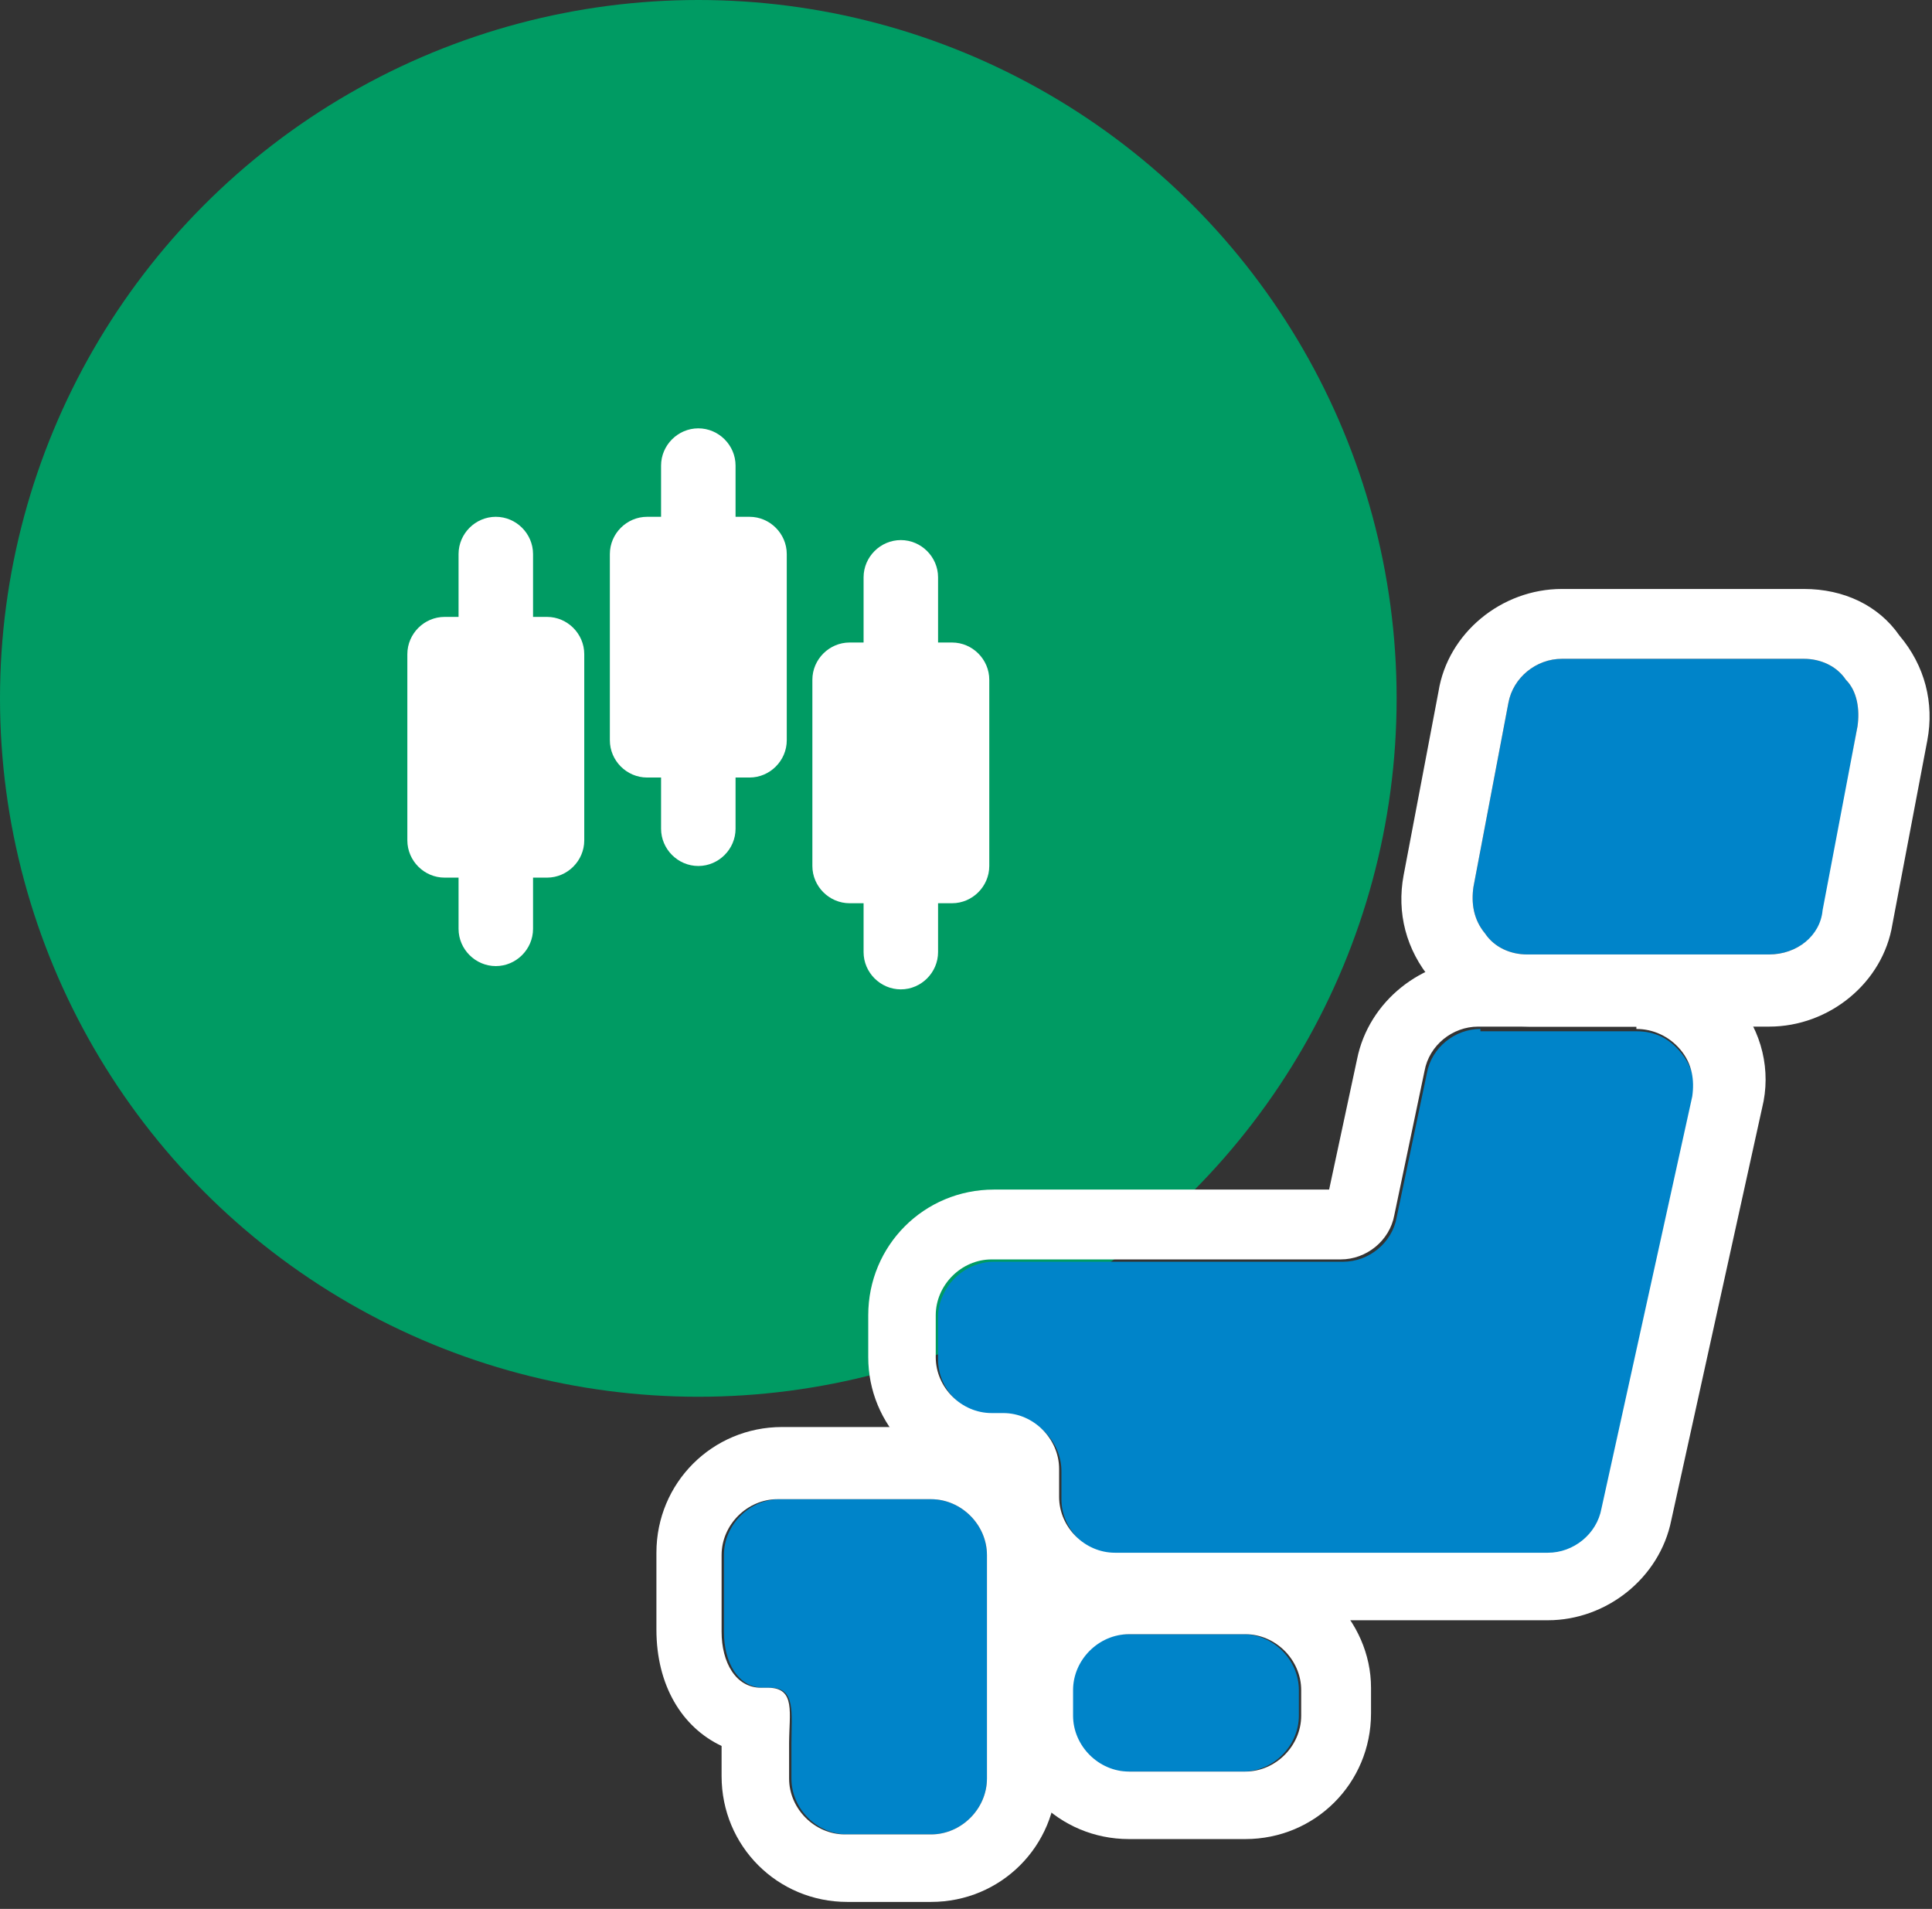
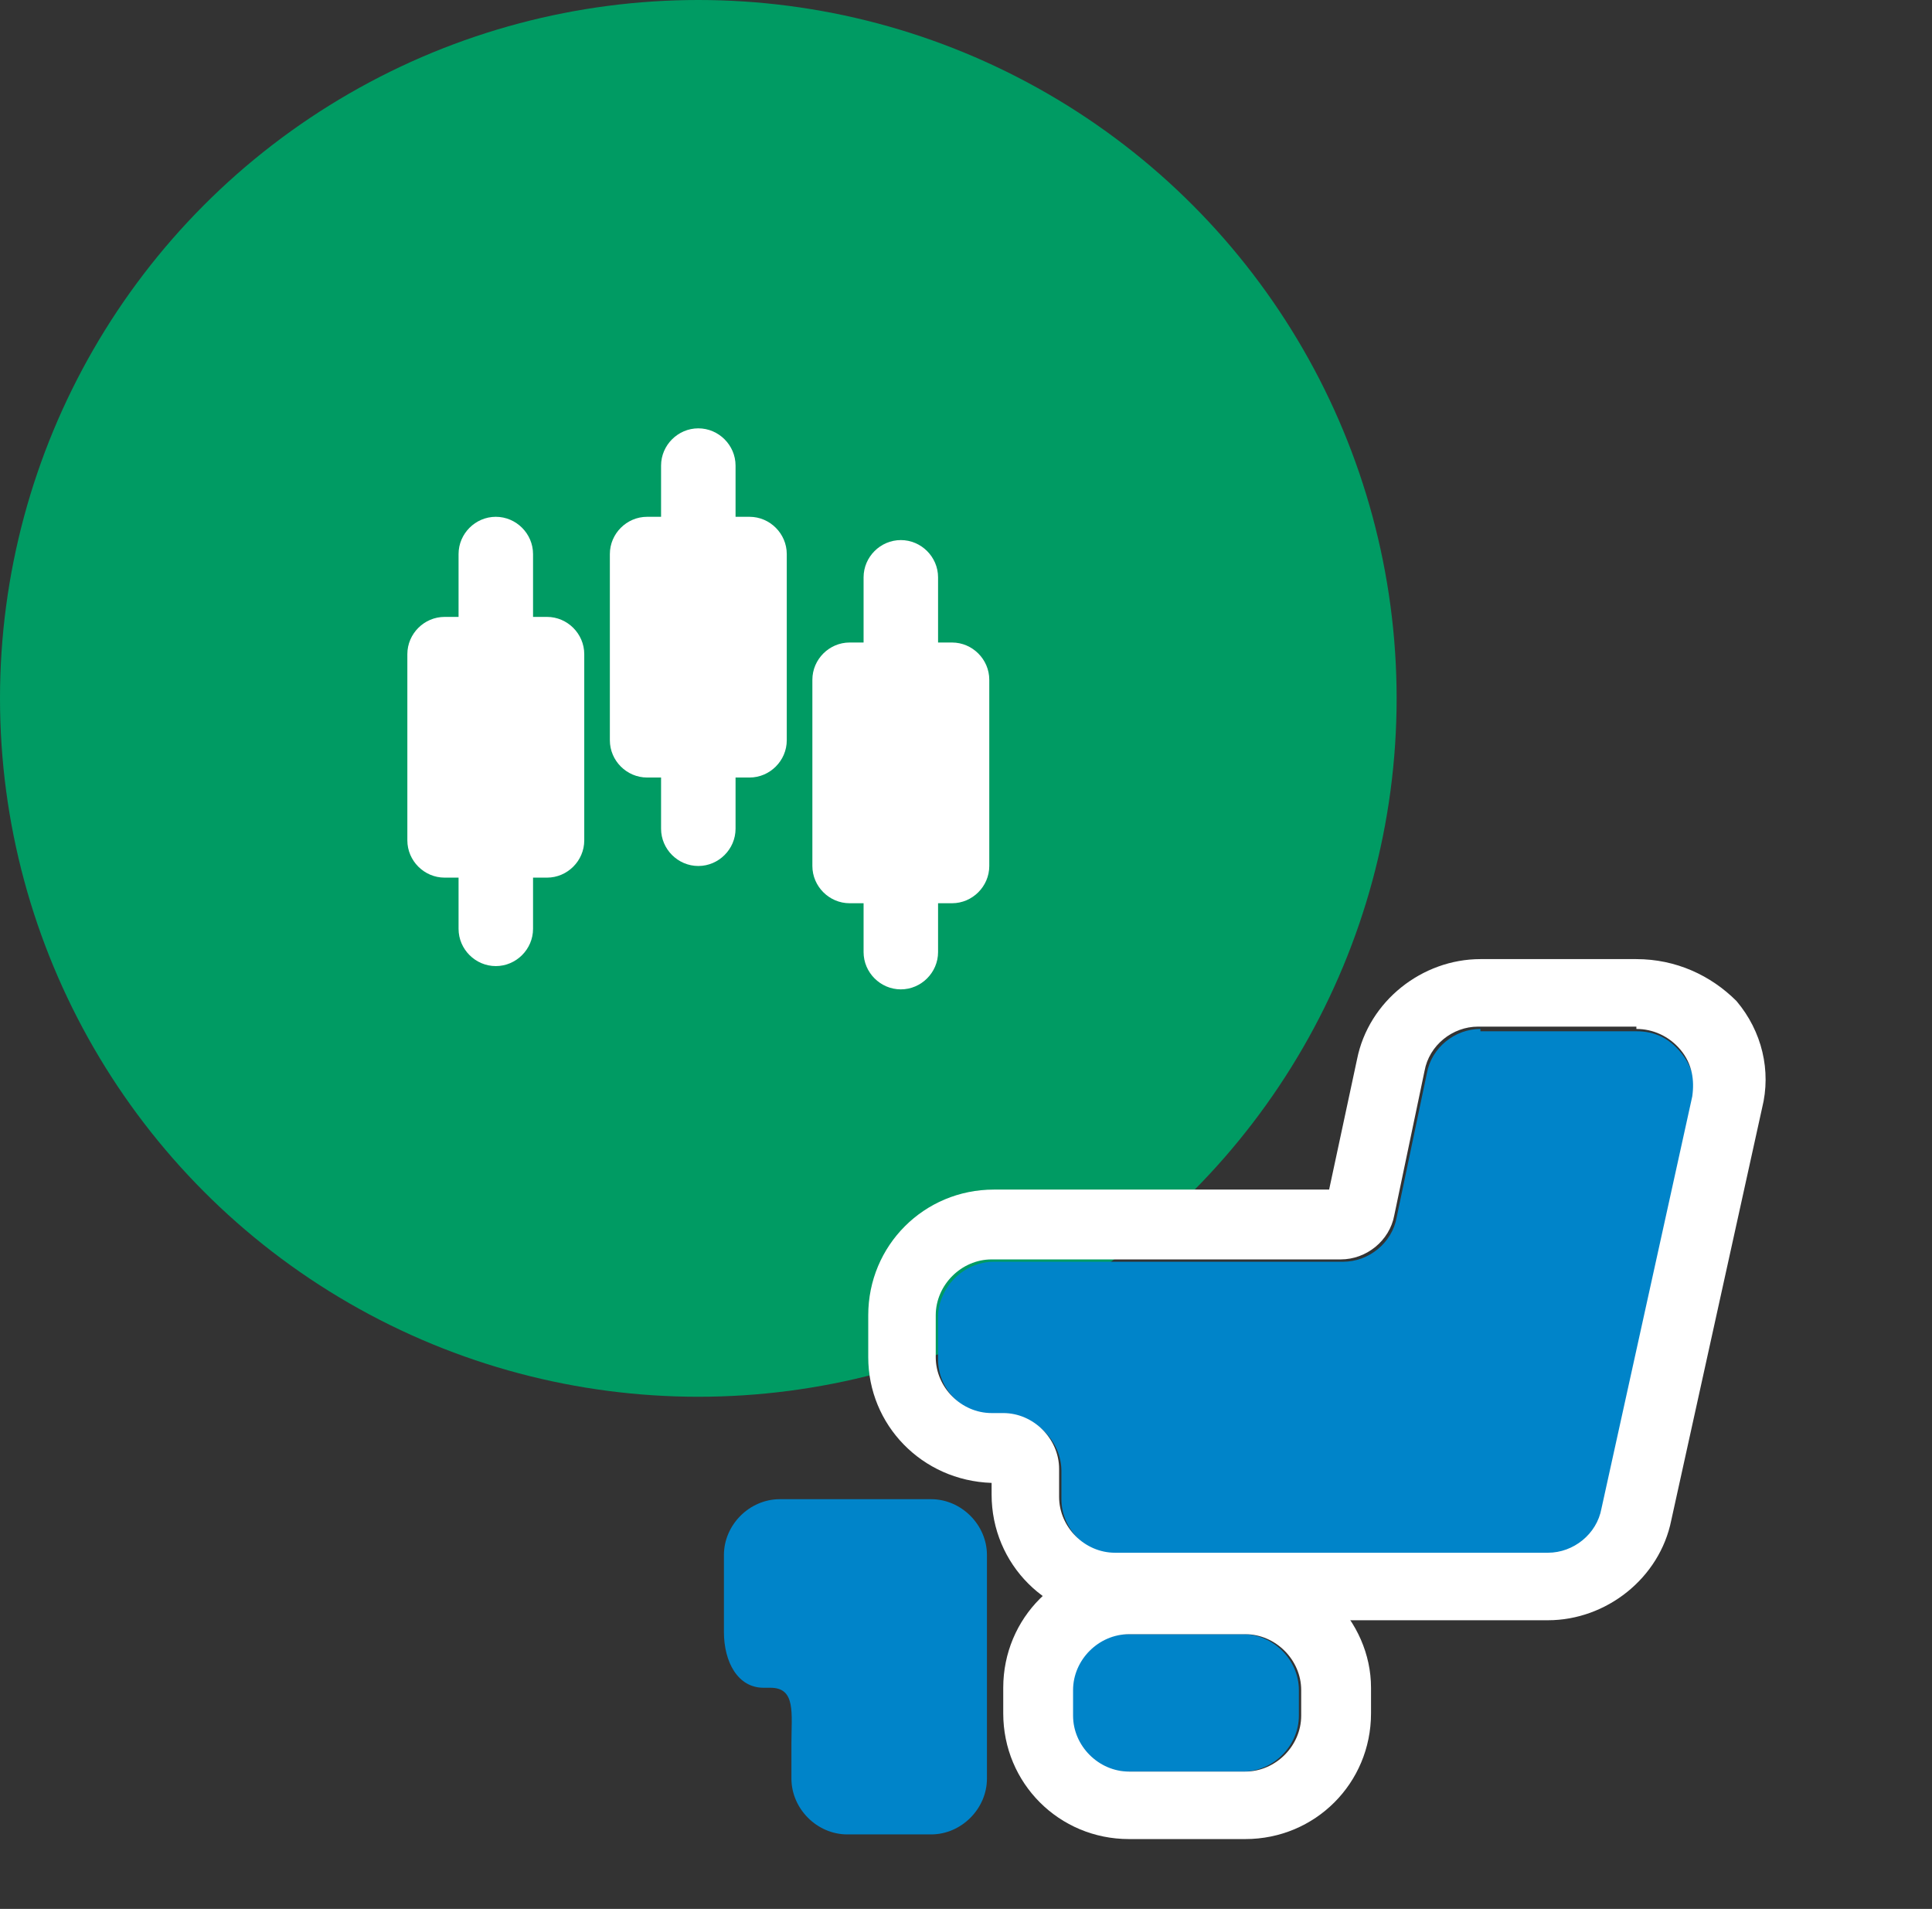
<svg xmlns="http://www.w3.org/2000/svg" viewBox="0 0 83 82" enable-background="new 0 0 83 82">
  <rect x="0" y="0" width="83" height="82" fill="#333333" stroke="none" />
  <style type="text/css">.st0{fill:#009B63;} .st1{fill:#FFFFFF;} .st2{fill:none;stroke:#FFFFFF;stroke-miterlimit:10;} .st3{fill:#0084C9;}</style>
  <circle id="img_area" class="st0" cx="30" cy="30" r="30" />
  <g id="XMLID_1_">
    <path class="st1" d="M39.8 37.2c0-.2-.1-.5-.2-.6h1v-7h-.9c0-.1.1-.2.1-.4v-1.1h1.1c.6 0 1.1.5 1.1 1.1v8c0 .6-.5 1.1-1.1 1.1h-1.1v-1.1zM39.8 37.2v1.1h-2.2v-1.1c0-.2.1-.5.2-.6h1.8c.1.1.2.4.2.6zM40.6 36.5h-1c-.2-.2-.5-.4-.8-.4h1v-5.9h-1.1c.5 0 .8-.3 1-.7h.9v7zM39.8 24.9v3.2h-2.2v-3.2c0-.6.5-1.1 1.1-1.1.6 0 1.1.5 1.1 1.1zM39.8 29.2c0 .1 0 .3-.1.4h-2c-.1-.1-.1-.2-.1-.4v-1.1h2.2v1.1zM39.8 40.9c0 .6-.5 1.1-1.1 1.1-.6 0-1.1-.5-1.1-1.1v-2.7h2.2v2.7zM37.7 29.5h2c-.2.4-.5.7-1 .7-.4 0-.8-.2-1-.7zM39.6 36.5h-1.8c.2-.2.5-.4.8-.4h.2c.4 0 .6.2.8.4zM38.8 36.1h-.2.1.1zM38.7 36.1h-1.1v-5.9h2.2v5.9h-1.1zM37.7 29.5c.1.4.5.7 1 .7h-1.1v5.9h1c-.3 0-.6.2-.8.4h-.8v-7h.7zM37.6 29.2c0 .1 0 .3.1.4h-.7v7h.8c-.1.2-.2.4-.2.6v1.1h-1.1c-.6 0-1.1-.5-1.1-1.1v-8c0-.6.5-1.1 1.1-1.1h1.1v1.1zM32.2 32.9h-1.1v-.5c0-.5-.4-1-.9-1.1h1.5v-7h-.7c.1-.1.1-.3.1-.5v-1.1h1.1c.6 0 1.1.5 1.1 1.1v8c0 .6-.5 1.1-1.1 1.1zM31.1 32.4v.5h-2.2v-.5c0-.5.4-1 .9-1.1h.4c.5.1.9.5.9 1.1zM31.1 24.9v5.9h-2.2v-5.9h2.2zM31.1 20.1v2.7h-2.2v-2.7c0-.6.5-1.1 1.1-1.1s1.1.5 1.1 1.1zM31.1 23.8c0 .2 0 .3-.1.5h-2c-.1-.1-.1-.3-.1-.5v-1.1h2.2v1.1zM31.1 35.6c0 .6-.5 1.1-1.1 1.1-.6 0-1.1-.5-1.1-1.1v-2.7h2.2v2.7zM29 24.3h2c-.2.3-.5.6-.9.6-.5 0-.9-.3-1.1-.6zM30.2 31.3h-.4.2.2zM31.1 30.8v-5.9h-1.1c.4 0 .8-.2.9-.6h.7v7h-3.6v-7h1c.2.4.5.6.9.6h-1.1v5.9h2.3zM28.9 23.8c0 .2 0 .3.1.5h-1v7h1.7c-.5.1-.9.5-.9 1.1v.5h-1.1c-.6 0-1.1-.5-1.1-1.1v-8c0-.6.5-1.1 1.1-1.1h1.1v1.1h.1zM24.5 28.1v8c0 .6-.5 1.1-1.1 1.1h-1.1v-.5c0-.3-.1-.6-.4-.8h1.2v-7h-1.2c.2-.2.3-.5.3-.8v-1.1h1.1c.7 0 1.2.5 1.2 1.1zM22.4 36.7v.5h-2.2v-.5c0-.3.1-.6.4-.8h1.4c.2.1.4.4.4.8zM22.4 29.2v5.8h-2.2v-5.9h2.2zM22.4 23.8v3.2h-2.2v-3.2c0-.6.5-1.1 1.1-1.1.6 0 1.1.5 1.1 1.1zM22.4 28.1c0 .3-.1.6-.3.8h-1.6c-.2-.2-.3-.5-.3-.8v-1.1h2.2v1.1zM22.4 39.9c0 .6-.5 1.1-1.1 1.1-.6 0-1.1-.5-1.1-1.1v-2.7h2.2v2.7zM20.5 28.8h1.6c-.2.2-.5.3-.8.3-.3.1-.6-.1-.8-.3zM22 35.8h-1.5c.2-.2.4-.3.7-.3.3.1.6.2.8.3zM23.2 28.8v7h-1.2c-.2-.2-.5-.3-.7-.3-.3 0-.5.1-.7.3h-.9v-7h.9c.2.2.5.3.8.3h-1.1v5.9h2.2v-5.9h-1.1c.3 0 .6-.1.8-.3h1zM20.2 28.1c0 .3.1.6.3.8h-.9v7h.9c-.2.2-.4.5-.4.8v.5h-1.1c-.6 0-1.1-.5-1.1-1.1v-8c0-.6.5-1.1 1.1-1.1h1.1v1.1z" />
    <path class="st2" d="M22.4 27h1.1c.6 0 1.1.5 1.1 1.1v8c0 .6-.5 1.1-1.1 1.1h-4.4c-.6 0-1.1-.5-1.1-1.1v-8c0-.6.5-1.1 1.1-1.1h3.3zM21.2 29.2h-1v5.8h2.2v-5.8h-1.1" />
    <path class="st2" d="M21.3 29.2c-.3 0-.6-.1-.8-.3-.2-.2-.3-.5-.3-.8v-4.3c0-.6.5-1.1 1.1-1.1.6 0 1.1.5 1.1 1.1v4.3c0 .3-.1.6-.3.8-.2.1-.5.3-.8.3zM22.4 37.2v2.7c0 .6-.5 1.1-1.1 1.1-.6 0-1.1-.5-1.1-1.1v-3.2c0-.3.1-.6.4-.8.2-.2.4-.3.7-.3.3 0 .5.1.7.3.2.2.4.5.4.8v.5zM31.1 22.7h1.1c.6 0 1.1.5 1.1 1.1v8c0 .6-.5 1.1-1.1 1.1h-4.4c-.6 0-1.1-.5-1.1-1.1v-8c0-.6.5-1.1 1.1-1.1h3.3zM30 24.9h-1.1v5.9h2.2v-5.9h-1.1" />
    <path class="st2" d="M30 24.9c-.5 0-.8-.2-1-.6-.1-.1-.1-.3-.1-.5v-3.8c0-.6.5-1.1 1.1-1.1s1.1.5 1.1 1.1v3.8c0 .2 0 .3-.1.5-.2.3-.6.6-1 .6zM31.1 32.9v2.7c0 .6-.5 1.1-1.1 1.1-.6 0-1.1-.5-1.1-1.1v-3.2c0-.5.4-1 .9-1.1h.4c.5.1.9.5.9 1.1v.5zM39.8 28.1h1.1c.6 0 1.1.5 1.1 1.1v8c0 .6-.5 1.1-1.1 1.1h-4.4c-.6 0-1.1-.5-1.1-1.1v-8c0-.6.5-1.1 1.1-1.1h3.3zM37.6 36.1h2.2v-5.9h-1M38.7 30.2h-1.1v5.9" />
    <path class="st2" d="M38.7 30.2c-.5 0-.9-.3-1-.7-.1-.1-.1-.2-.1-.4v-4.3c0-.6.5-1.1 1.1-1.1.6 0 1.1.5 1.1 1.1v4.3c0 .1 0 .3-.1.4-.1.4-.5.7-1 .7zM39.8 38.2v2.7c0 .6-.5 1.1-1.1 1.1-.6 0-1.1-.5-1.1-1.1v-3.8c0-.2.1-.5.2-.6.2-.2.5-.4.8-.4h.2c.3 0 .6.2.8.4.1.2.2.4.2.6v1.1zM20.5 35.8h-.9v-7h3.6v7h-1.2zM29.8 31.3h-1.7v-7h3.6v7h-1.5zM37.8 36.5h-.8v-7h3.6v7h-1z" />
  </g>
  <path class="st3" d="M55.8 73.7c0 1.3-1.1 2.4-2.4 2.4h-5c-1.3 0-2.4-1.1-2.4-2.4v-1.1c0-1.3 1.1-2.4 2.4-2.4h5c1.3 0 2.4 1.1 2.4 2.4v1.1z" />
  <path class="st1" d="M53.5 70.2c1.3 0 2.4 1.1 2.4 2.4v1.1c0 1.3-1.1 2.4-2.4 2.4h-5c-1.3 0-2.4-1.1-2.4-2.4v-1.1c0-1.3 1.1-2.4 2.4-2.4h5m0-3.1h-5c-3 0-5.4 2.4-5.4 5.4v1.1c0 3 2.4 5.4 5.4 5.4h5c3 0 5.4-2.4 5.4-5.4v-1.1c0-2.9-2.5-5.4-5.4-5.4z" />
  <path class="st3" d="M33.9 64.4h-.4c-1.3 0-2.4 1.1-2.4 2.4v3.3c0 1.3.6 2.4 1.7 2.4h.3c1.1 0 .9 1.1.9 2.4v1.5c0 1.3 1.1 2.4 2.4 2.4h3.6c1.3 0 2.4-1.1 2.4-2.4v-9.6c0-1.3-1.1-2.4-2.4-2.4h-6.1z" />
-   <path class="st1" d="M40 64.4c1.3 0 2.4 1.1 2.4 2.4v9.6c0 1.3-1.1 2.4-2.4 2.4h-3.7c-1.3 0-2.4-1.1-2.4-2.4v-1.5c0-1.3.3-2.4-.9-2.4h-.3c-1.1 0-1.7-1.1-1.7-2.4v-3.3c0-1.3 1.1-2.4 2.4-2.4h6.6m0-3.1h-6.4c-3 0-5.4 2.4-5.4 5.4v3.3c0 2.4 1.1 4.2 2.8 5v1.3c0 3 2.4 5.4 5.4 5.4h3.6c3 0 5.4-2.4 5.4-5.4v-9.6c0-2.9-2.4-5.4-5.4-5.4z" />
  <path class="st3" d="M63.6 44.2c-1.1 0-2.1.8-2.3 1.9l-1.3 6.2c-.2 1.1-1.2 1.9-2.3 1.9h-15c-1.3 0-2.4 1.1-2.4 2.4v1.8c0 1.3 1.1 2.4 2.4 2.4h.5c1.3 0 2.4 1.1 2.4 2.4v1.2c0 1.3 1.1 2.4 2.4 2.4h18.5c1.1 0 2.1-.8 2.3-1.9l3.9-17.7c.2-.7 0-1.4-.5-2-.5-.6-1.1-.9-1.9-.9h-6.7v-.1z" />
  <path class="st1" d="M70.3 44.2c.7 0 1.4.3 1.9.9.5.6.6 1.3.5 2l-3.9 17.7c-.2 1.1-1.2 1.9-2.3 1.9h-18.6c-1.3 0-2.4-1.1-2.4-2.4v-1.2c0-1.3-1.1-2.4-2.4-2.4h-.5c-1.3 0-2.4-1.1-2.4-2.4v-1.8c0-1.3 1.1-2.4 2.4-2.4h15c1.1 0 2.1-.8 2.3-1.9l1.3-6.2c.2-1.1 1.2-1.9 2.3-1.9h6.8m0-2.9h-6.7c-2.5 0-4.8 1.8-5.3 4.3l-1.2 5.6h-14.4c-3 0-5.4 2.4-5.4 5.4v1.8c0 2.9 2.3 5.3 5.3 5.4v.5c0 3 2.4 5.4 5.4 5.4h18.5c2.5 0 4.8-1.8 5.3-4.3l3.9-17.7c.4-1.6 0-3.3-1.1-4.6-1.1-1.1-2.6-1.8-4.3-1.8z" />
-   <path class="st3" d="M78.4 39.1c-.2 1.1-1.2 1.9-2.4 1.9h-10.4c-.7 0-1.4-.3-1.8-.9-.5-.6-.6-1.3-.5-2l1.5-7.9c.2-1.1 1.2-1.9 2.3-1.9h10.4c.7 0 1.4.3 1.8.9.5.5.6 1.3.5 2l-1.4 7.9z" />
-   <path class="st1" d="M77.5 28.3c.7 0 1.4.3 1.8.9.5.5.6 1.3.5 2l-1.5 7.9c-.1 1.1-1.1 1.9-2.3 1.9h-10.4c-.7 0-1.4-.3-1.8-.9-.5-.6-.6-1.3-.5-2l1.5-7.9c.2-1.1 1.2-1.9 2.3-1.9h10.4m0-3h-10.4c-2.6 0-4.9 1.9-5.3 4.4l-1.5 7.9c-.3 1.6.1 3.2 1.2 4.5 1 1.2 2.6 2 4.2 2h10.3c2.6 0 4.9-1.9 5.3-4.4l1.5-7.9c.3-1.6-.1-3.2-1.2-4.5-.9-1.3-2.4-2-4.1-2z" />
</svg>